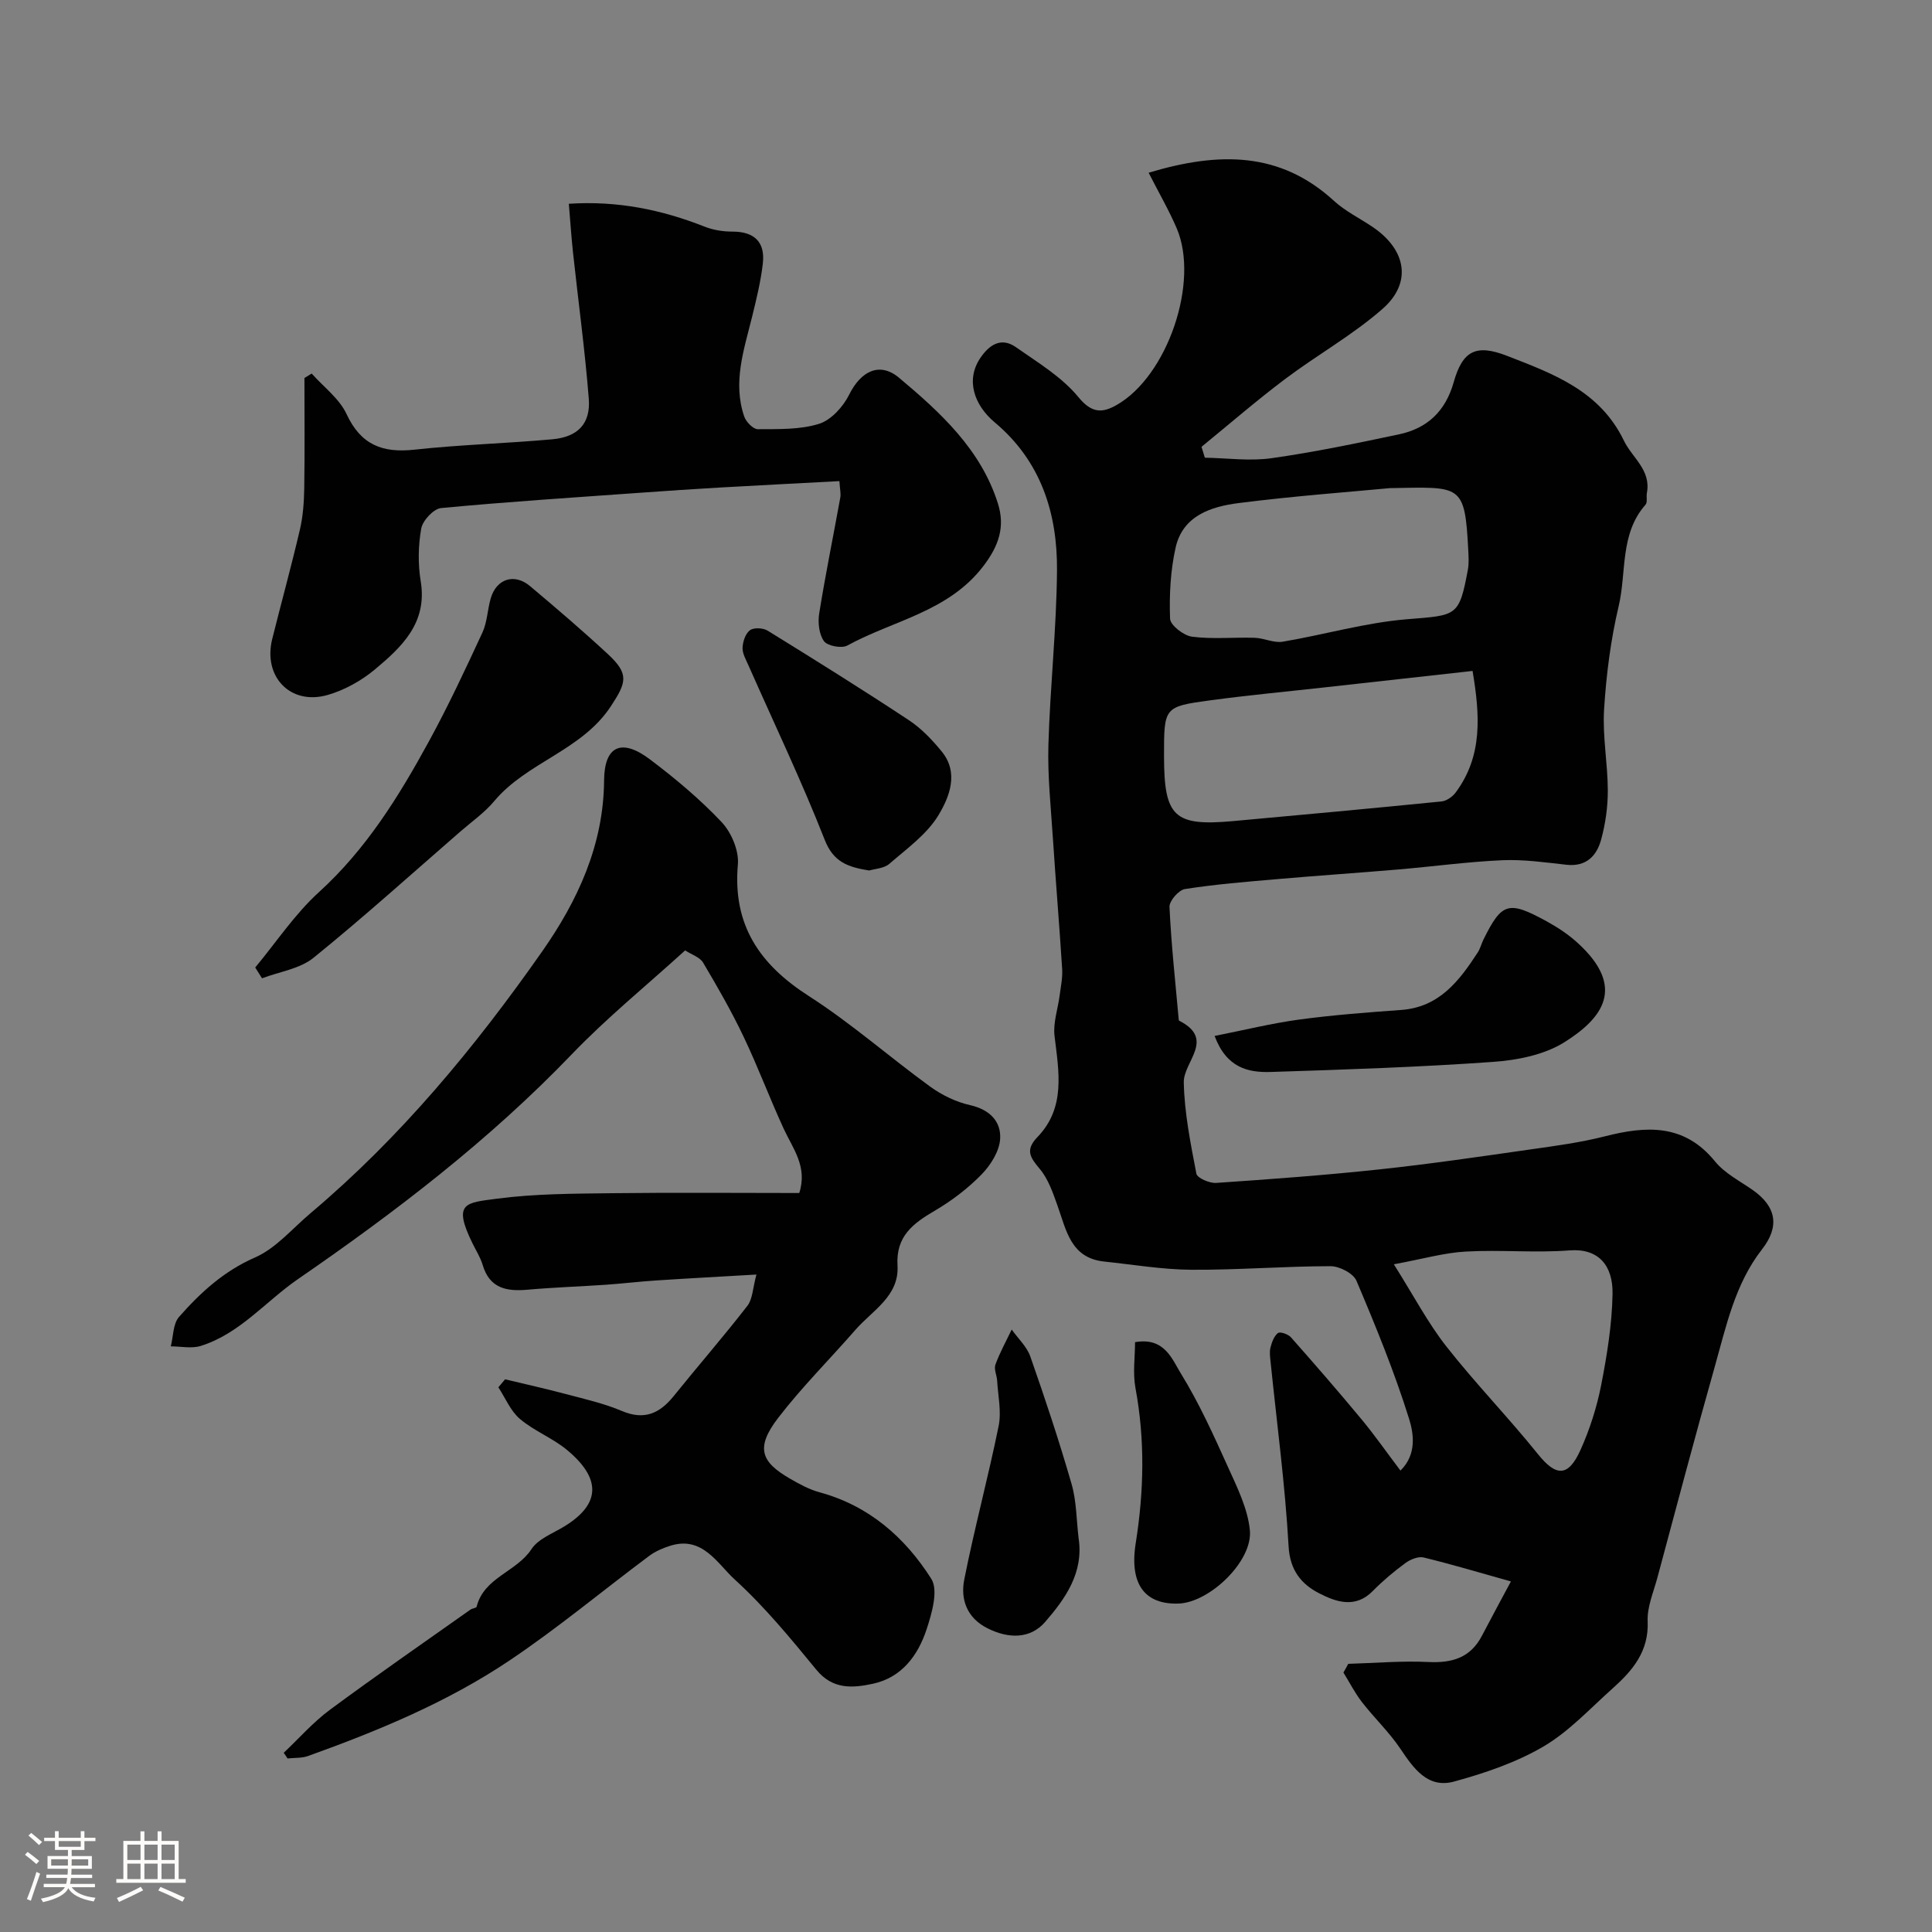
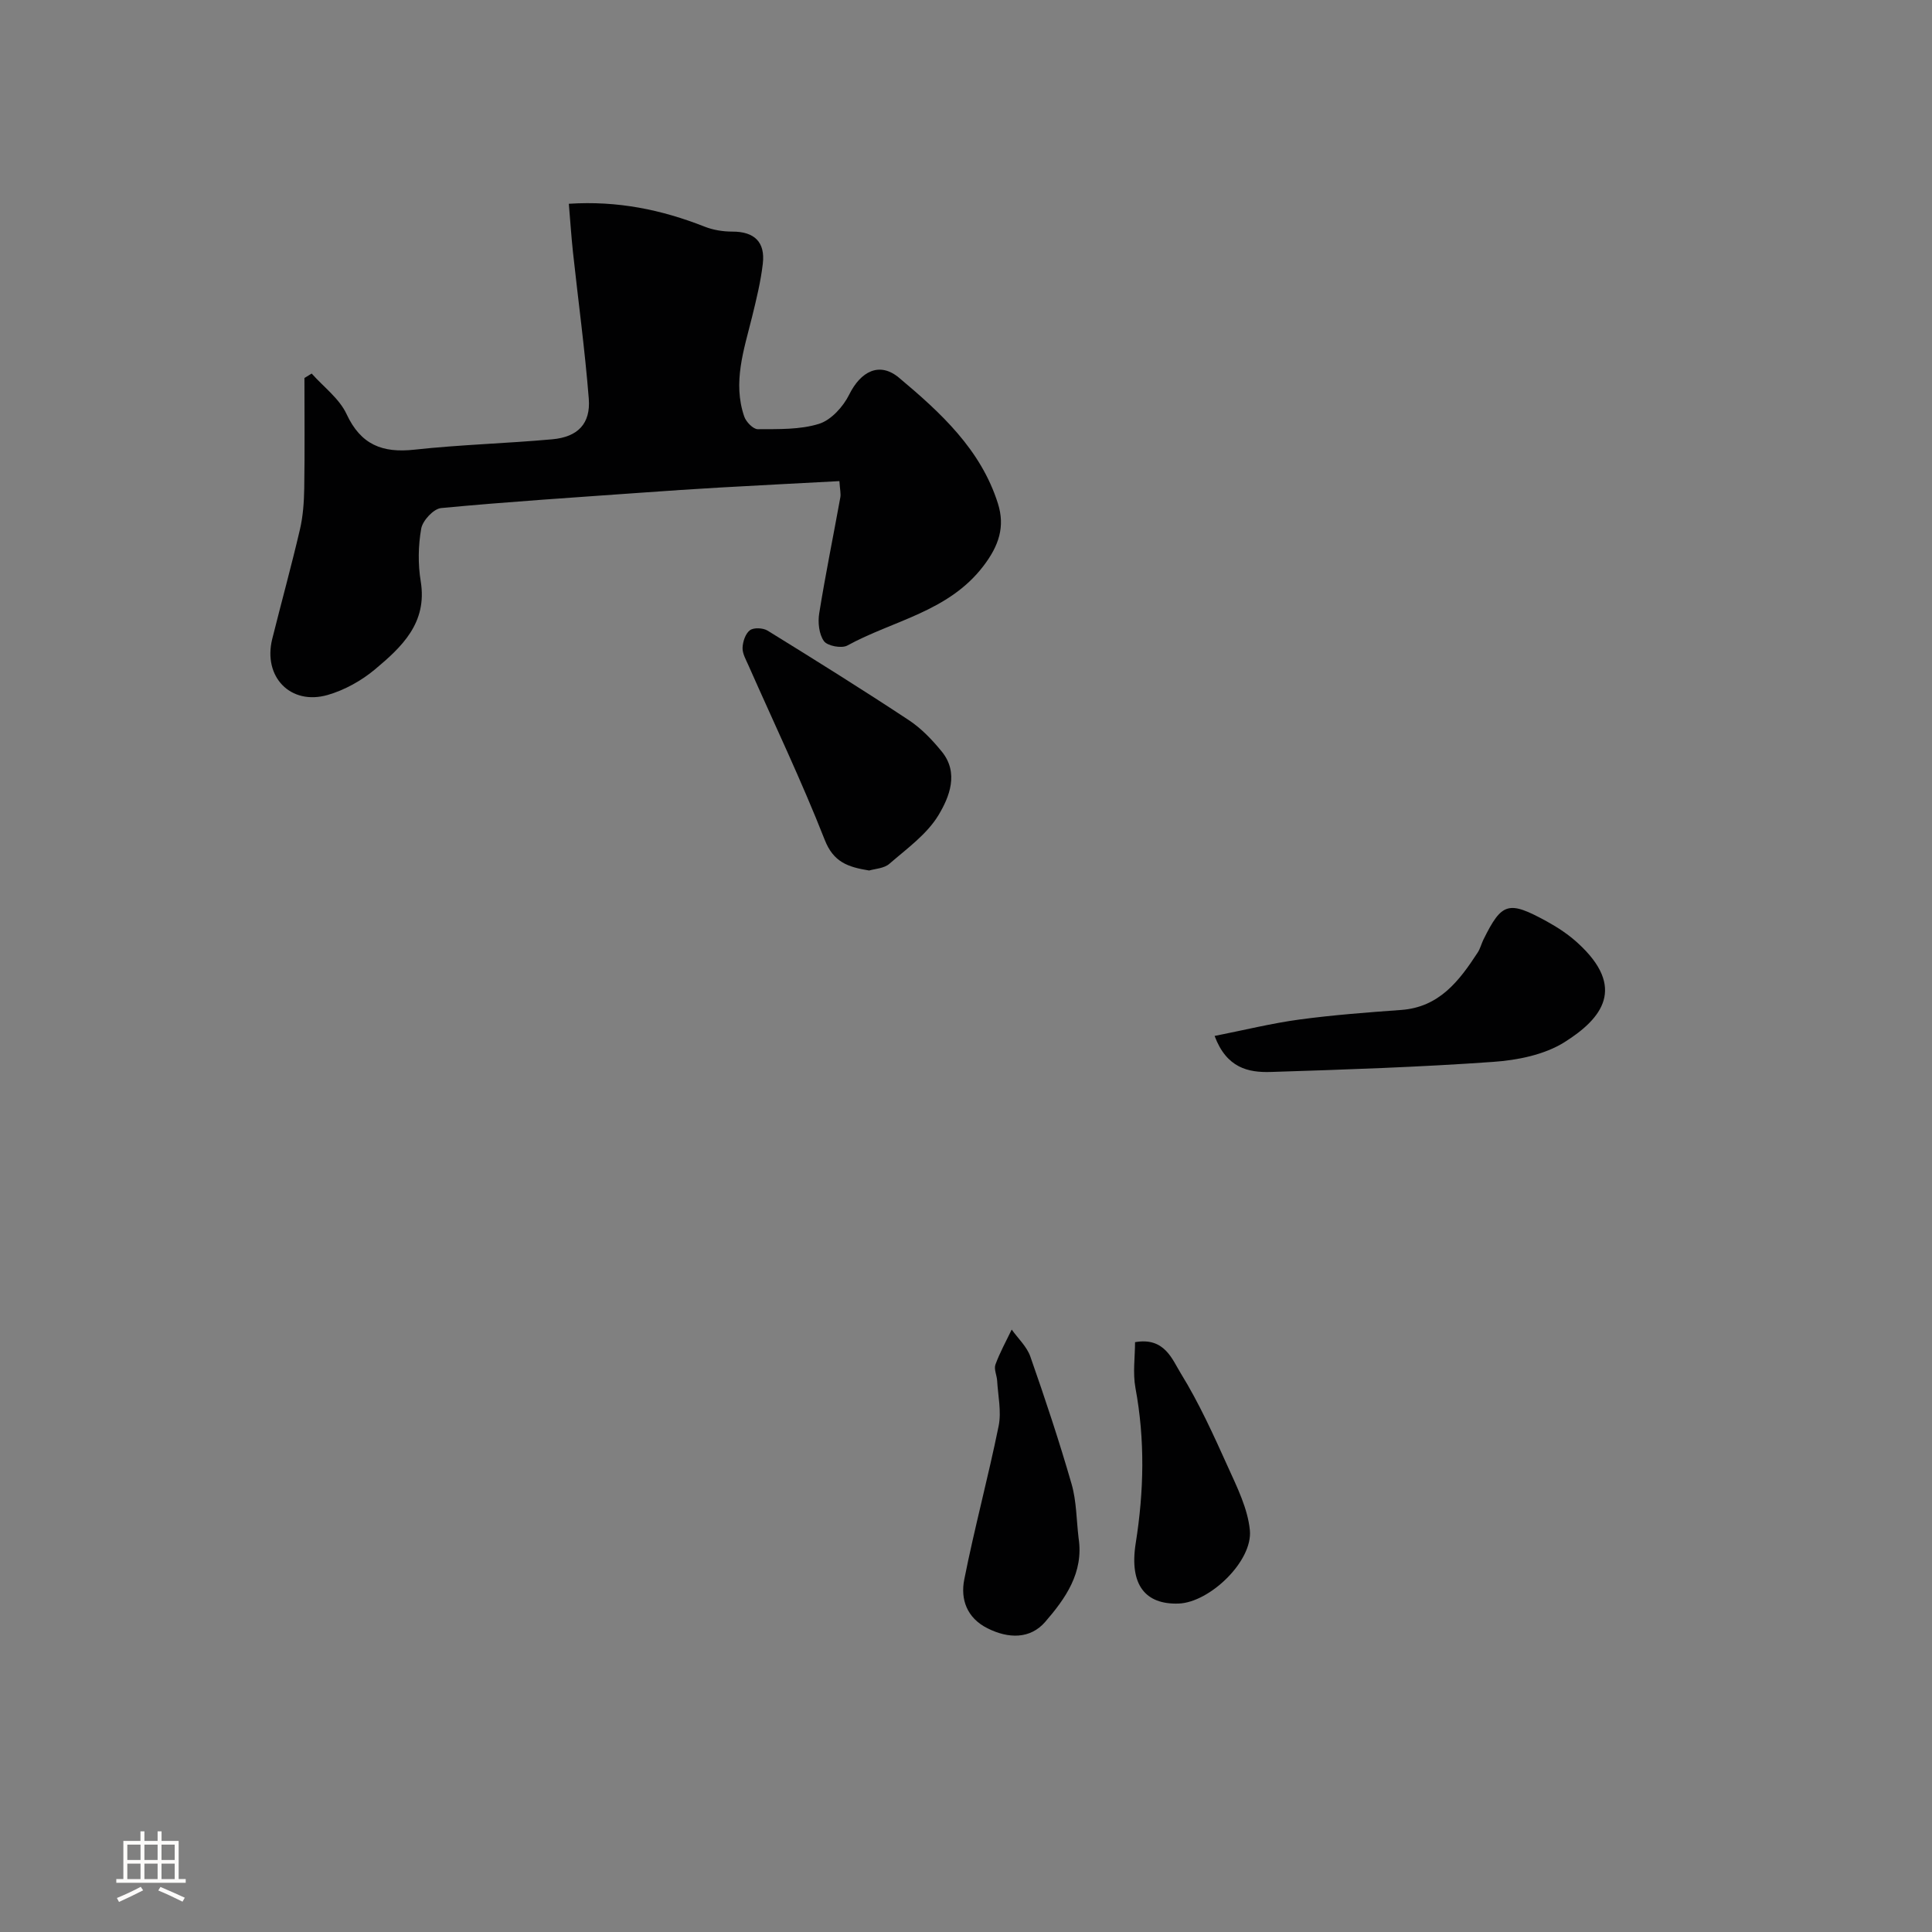
<svg xmlns="http://www.w3.org/2000/svg" enable-background="new 0 0 400 400" viewBox="0 0 400 400">
  <rect x="0" y="0" width="400" height="400" fill="#808080" stroke="none" />
-   <path d="m5.17 384 .55-.58c.85.61 1.65 1.24 2.4 1.87l-.59.64c-.83-.73-1.62-1.38-2.36-1.93m1.22 9.53-.82-.34c.71-1.76 1.37-3.64 1.98-5.63.24.13.5.25.76.36-.6 1.67-1.24 3.54-1.92 5.61m-.5-13.5.57-.54c.56.44 1.31 1.06 2.26 1.87l-.64.64c-.68-.66-1.41-1.32-2.19-1.97m3.25.46h2.24v-1.36h.77v1.36h4.57v-1.36h.76v1.36h2.28v.69h-2.28v1.84h-2.64v1.26h4.18v2.64h-4.21c0 .45-.02.86-.05 1.21h4.32v.69h-4.38c-.04.34-.1.75-.19 1.22h5.15v.69h-4.82c.87 1.19 2.51 1.92 4.93 2.19-.17.31-.3.57-.37.76-2.77-.49-4.52-1.41-5.26-2.76-.56 1.26-2.3 2.23-5.24 2.9-.12-.24-.26-.48-.43-.72 2.73-.55 4.38-1.34 4.96-2.38h-4.38v-.69h4.65c.1-.38.17-.79.21-1.22h-4.32v-.69h4.4c.03-.34.05-.75.05-1.21h-4.2v-2.64h4.23v-1.26h-2.69v-1.84h-2.24zm1.46 4.46v1.29h3.45c.01-.4.02-.57.01-.53v-.32-.45h-3.46zm1.55-2.59h4.57v-1.19h-4.57zm6.11 2.59h-3.42v.77c-.01.19-.01.37-.02.53h3.44v-1.29z" fill="#fcfbfa" />
  <path d="m32.63 379.16h.82v1.98h3.54v7.89h1.46v.78h-14.37v-.78h1.46v-7.89h3.54v-1.98h.82v1.98h2.73zm-3.49 11.48.5.73c-1.61.82-3.28 1.63-5 2.41-.13-.27-.28-.55-.44-.82 1.75-.72 3.4-1.49 4.94-2.32m-2.78-5.55h2.73v-3.18h-2.73zm0 3.95h2.73v-3.2h-2.73zm3.54-3.95h2.73v-3.18h-2.73zm0 3.95h2.73v-3.2h-2.73zm7.89 4.68c-1.84-.92-3.51-1.7-5.02-2.32l.45-.73c1.89.8 3.57 1.55 5.04 2.23zm-1.62-11.81h-2.73v3.18h2.73zm-2.73 7.13h2.73v-3.2h-2.73z" fill="#fcfbfa" />
  <g fill="#010102">
-     <path d="m279.14 344.48c5.53-.16 11.08-.65 16.58-.38 4.91.24 8.71-.86 11.09-5.42 2.09-4 4.25-7.97 6.01-11.26-6.3-1.76-12.15-3.52-18.07-4.96-1.12-.27-2.77.41-3.8 1.17-2.38 1.75-4.66 3.67-6.73 5.77-3.63 3.71-7.68 2.24-11.13.46-3.61-1.86-6.02-4.69-6.3-9.7-.72-12.76-2.43-25.46-3.73-38.19-.1-.99-.26-2.05-.02-2.98.28-1.09.73-2.37 1.55-3 .44-.34 2.12.24 2.69.89 4.96 5.6 9.87 11.26 14.65 17.02 2.69 3.25 5.11 6.72 8.02 10.57 3.45-3.38 2.71-7.75 1.78-10.74-3.04-9.71-6.91-19.19-10.89-28.56-.65-1.54-3.52-3.02-5.37-3.02-9.6.01-19.2.8-28.8.74-6.03-.04-12.05-1.07-18.07-1.7-6.9-.73-7.82-6.43-9.63-11.5-.95-2.67-1.92-5.56-3.69-7.67-2-2.38-3.08-3.91-.49-6.6 5.88-6.1 4.43-13.52 3.54-20.93-.33-2.74.71-5.64 1.07-8.47.23-1.78.62-3.6.51-5.37-.57-9.04-1.33-18.06-1.92-27.1-.42-6.43-1.11-12.88-.93-19.3.35-12.04 1.68-24.07 1.78-36.11.1-11.86-3.31-22.66-12.88-30.68-4.31-3.62-6.05-8.8-3.01-13.32 1.83-2.72 4.3-4.42 7.37-2.27 4.55 3.19 9.54 6.18 12.97 10.37 2.79 3.41 5.01 3.25 7.88 1.62 10.55-5.98 17.2-25.49 12.46-36.58-1.62-3.78-3.7-7.36-5.82-11.52 14.68-4.41 27.28-4.35 38.39 5.84 2.37 2.17 5.4 3.62 8.09 5.46 6.88 4.7 8.09 11.5 1.96 16.88-6.19 5.43-13.53 9.53-20.15 14.51-5.94 4.47-11.57 9.35-17.34 14.06.23.75.46 1.5.69 2.25 4.6.08 9.28.74 13.77.11 8.86-1.25 17.65-3.09 26.41-4.94 5.87-1.24 9.64-4.78 11.34-10.79 1.84-6.51 4.59-7.98 11.07-5.46 9.5 3.7 19.16 7.18 24.17 17.55 1.72 3.57 5.66 6.06 4.76 10.83-.15.81.16 1.93-.28 2.43-5.36 6.07-3.9 13.98-5.56 21-1.65 6.97-2.57 14.19-3.02 21.35-.35 5.56.75 11.19.77 16.79.01 3.4-.48 6.9-1.38 10.19-.91 3.36-3.07 5.67-7.17 5.22-4.42-.49-8.88-1.13-13.29-.94-7.21.32-14.39 1.31-21.6 1.92-8.36.71-16.73 1.27-25.08 2-6.36.55-12.74 1.06-19.04 2.05-1.28.2-3.25 2.46-3.19 3.7.36 7.71 1.2 15.39 1.89 23.09.01.16.03.42.12.47 7.56 3.83.86 8.48.95 12.78.13 6.32 1.41 12.65 2.61 18.89.17.9 2.71 2 4.08 1.91 11.31-.77 22.63-1.6 33.9-2.81 10.41-1.11 20.78-2.64 31.15-4.12 5.17-.73 10.37-1.43 15.42-2.71 8.59-2.19 16.44-2.66 22.83 5.19 2 2.46 5.11 4.04 7.79 5.91 4.92 3.45 5.63 7.57 1.93 12.3-5.59 7.17-7.4 15.88-9.78 24.3-4.11 14.52-7.96 29.12-11.88 43.69-.8 2.98-2.14 6.04-2.01 9.01.27 6.25-3.14 10.22-7.27 13.91-4.66 4.16-9.02 8.92-14.33 12.03-5.65 3.31-12.11 5.5-18.47 7.24-5.48 1.5-8.4-2.73-11.17-6.85-2.3-3.41-5.35-6.3-7.89-9.57-1.48-1.9-2.58-4.09-3.86-6.15.36-.6.68-1.2 1-1.8zm8.63-243.42c-8.07.77-19.72 1.62-31.29 3.09-5.73.73-11.61 2.6-13.09 9.26-1.06 4.76-1.32 9.8-1.14 14.68.05 1.36 2.83 3.51 4.55 3.73 4.26.55 8.64.09 12.97.23 1.94.06 3.95 1.11 5.78.81 8.63-1.45 17.16-3.96 25.83-4.66 10.25-.83 10.71-.5 12.53-10.26.24-1.29.14-2.66.08-3.99-.71-13.91-1.48-13.12-16.22-12.89zm17.11 37.85c-10.66 1.19-20.57 2.29-30.48 3.39-7.98.89-15.98 1.63-23.93 2.71-9.5 1.29-9.48 1.42-9.47 11.58.01 12.54 2.09 14.51 14.28 13.41 14.39-1.31 28.79-2.63 43.17-4.07 1.04-.1 2.27-.97 2.92-1.84 5.66-7.6 5.03-16.07 3.51-25.18zm-16.3 122.85c4.13 6.54 7.05 12.14 10.89 17.03 6.02 7.66 12.84 14.68 18.95 22.28 3.72 4.63 6.25 4.8 8.8-.86 1.91-4.24 3.37-8.8 4.27-13.36 1.22-6.23 2.25-12.59 2.37-18.92.12-5.96-2.94-9.51-8.89-9.05-7.11.55-14.3-.16-21.43.24-4.46.23-8.85 1.51-14.96 2.64z" />
-     <path d="m58.74 362.9c3.16-2.98 6.06-6.31 9.53-8.88 9.58-7.09 19.39-13.87 29.12-20.76.39-.28 1.22-.32 1.29-.61 1.53-6.08 8.25-7.19 11.35-11.91 1.39-2.13 4.4-3.25 6.77-4.69 7.76-4.73 7.55-10.06.62-15.83-2.97-2.48-6.81-3.93-9.76-6.43-1.95-1.65-3.02-4.33-4.48-6.56.46-.55.93-1.11 1.39-1.66 4.19 1.01 8.41 1.94 12.57 3.05 3.91 1.04 7.92 1.94 11.62 3.51 4.67 1.98 7.84.49 10.75-3.12 5.04-6.26 10.32-12.32 15.24-18.67 1.08-1.4 1.09-3.63 1.86-6.46-7.48.44-14.15.79-20.81 1.23-3.44.22-6.87.64-10.3.88-5.43.37-10.87.55-16.28 1.03-4.35.39-7.86-.28-9.29-5.13-.46-1.55-1.37-2.97-2.09-4.44-4.17-8.5-1.46-8.41 5.09-9.28 7.84-1.03 15.83-1.03 23.76-1.13 12.96-.16 25.91-.04 38.79-.04 1.75-5.45-1.31-9.17-3.21-13.28-2.91-6.31-5.34-12.84-8.33-19.11-2.5-5.25-5.41-10.32-8.38-15.32-.66-1.11-2.34-1.63-3.71-2.52-7.96 7.24-16.19 13.93-23.48 21.52-17.08 17.79-36.47 32.62-56.7 46.55-6.7 4.62-12.02 11.29-20.11 13.82-1.89.59-4.12.09-6.2.09.53-2.06.45-4.67 1.7-6.09 4.44-5.04 9.27-9.49 15.75-12.32 4.33-1.9 7.72-5.99 11.48-9.16 18.65-15.72 34.07-34.37 47.97-54.21 7.32-10.45 12.71-22.01 12.81-35.39.05-7.17 3.62-8.79 9.48-4.37 5.24 3.95 10.34 8.22 14.84 12.98 2.03 2.15 3.63 5.93 3.38 8.78-1.11 12.55 4.49 20.71 14.7 27.26 8.78 5.63 16.68 12.62 25.15 18.77 2.42 1.75 5.34 3.16 8.24 3.81 4.03.91 6.43 3.36 6.21 6.98-.15 2.56-1.97 5.45-3.87 7.39-2.84 2.9-6.18 5.45-9.69 7.5-4.51 2.64-8.05 5.3-7.69 11.34.38 6.34-5.2 9.28-8.73 13.33-5.31 6.09-11.07 11.82-15.98 18.21-4.8 6.25-3.47 9.14 2.4 12.55 1.96 1.14 4.03 2.27 6.19 2.86 10.22 2.77 17.69 9.36 23.11 17.9 1.51 2.38.12 7.17-.98 10.5-1.78 5.37-5.13 9.94-11.09 11.23-4.18.9-8.32 1.25-11.71-2.88-5.33-6.5-10.72-13.06-16.9-18.69-3.61-3.29-6.69-9.12-13.38-6.99-1.52.48-3.07 1.14-4.34 2.09-9.66 7.21-18.94 14.96-28.93 21.66-12.85 8.63-27.15 14.54-41.69 19.77-1.31.47-2.84.35-4.26.51-.24-.39-.51-.78-.79-1.17z" />
    <path d="m64.53 77.34c2.46 2.77 5.72 5.17 7.22 8.39 2.97 6.38 7.43 8.09 14.05 7.37 9.48-1.04 19.05-1.29 28.55-2.15 5.3-.48 7.96-3.25 7.55-8.41-.8-10.12-2.18-20.2-3.27-30.3-.35-3.26-.56-6.53-.86-10.05 10.11-.66 19.22 1.23 28.1 4.73 1.77.7 3.81 1.03 5.72 1.03 4.62-.02 6.87 2.18 6.34 6.66-.43 3.7-1.33 7.36-2.22 10.99-1.68 6.81-4.05 13.58-1.62 20.65.38 1.1 1.84 2.61 2.8 2.61 4.25-.03 8.71.13 12.68-1.11 2.51-.78 5.01-3.55 6.25-6.06 2.37-4.78 6.25-6.89 10.33-3.47 8.57 7.19 16.93 14.83 20.46 26.03 1.51 4.8.21 8.74-3.03 12.97-7.25 9.47-18.65 11.22-28.15 16.43-1.18.65-4.12.09-4.84-.91-1.03-1.44-1.29-3.89-.98-5.76 1.29-8.03 2.92-16 4.37-24 .14-.77-.08-1.6-.19-3.37-8.39.45-16.59.86-24.78 1.33-5.44.31-10.87.68-16.3 1.07-13.8.99-27.61 1.87-41.39 3.18-1.55.15-3.81 2.58-4.11 4.24-.63 3.55-.69 7.38-.1 10.95 1.4 8.6-3.93 13.57-9.5 18.23-2.79 2.33-6.27 4.26-9.75 5.27-7.72 2.22-13.44-3.75-11.5-11.58 1.89-7.57 3.97-15.1 5.74-22.69.64-2.75.84-5.65.89-8.48.12-7.62.04-15.25.04-22.87.49-.31.99-.62 1.5-.92z" />
-     <path d="m52.84 200.31c4.36-5.24 8.19-11.05 13.18-15.59 9.81-8.91 16.58-19.87 22.8-31.26 4-7.33 7.55-14.91 11.06-22.5 1-2.16 1.04-4.75 1.72-7.08 1.18-4.06 4.9-5.26 8.14-2.53 5.46 4.59 10.89 9.23 16.12 14.08 4.45 4.12 3.85 5.87.6 10.81-6.04 9.18-17.36 11.53-24.14 19.63-1.98 2.37-4.6 4.2-6.96 6.25-10.11 8.78-20.05 17.76-30.45 26.18-2.84 2.3-7.07 2.88-10.66 4.25-.47-.74-.94-1.49-1.41-2.24z" />
    <path d="m251.47 214.48c6.23-1.23 11.86-2.63 17.58-3.4 6.98-.94 14.02-1.47 21.04-1.98 7.9-.57 12.02-6.01 15.85-11.89.53-.81.76-1.8 1.19-2.68 3.82-7.71 5.16-8.13 13.16-3.74 2.27 1.25 4.49 2.72 6.39 4.47 10.07 9.2 5.05 15.58-2.75 20.5-4.16 2.62-9.74 3.74-14.78 4.09-15.32 1.09-30.69 1.6-46.05 2.09-4.64.14-9.14-.8-11.63-7.46z" />
    <path d="m179.95 180.23c-4.44-.72-7.39-1.74-9.2-6.35-4.8-12.22-10.48-24.1-15.79-36.12-.52-1.19-1.27-2.45-1.22-3.66.05-1.27.6-2.93 1.53-3.62.8-.59 2.72-.49 3.66.09 9.82 6.06 19.62 12.18 29.25 18.54 2.58 1.71 4.84 4.08 6.81 6.5 3.59 4.41 1.57 9.4-.67 13.13-2.39 3.98-6.55 6.95-10.17 10.09-1.11.98-3 1.04-4.2 1.4z" />
    <path d="m223.31 318.44c1.1 7.17-2.75 12.54-6.9 17.34-3.11 3.6-7.62 3.52-11.96 1.34-4.29-2.15-5.62-6.02-4.81-10.1 2.11-10.65 4.96-21.16 7.12-31.8.6-2.97-.13-6.22-.31-9.33-.06-1.13-.7-2.41-.36-3.36.91-2.5 2.22-4.85 3.37-7.26 1.32 1.85 3.14 3.53 3.86 5.59 3.06 8.72 5.98 17.51 8.54 26.39 1.03 3.57 1 7.45 1.45 11.19z" />
    <path d="m235 277.88c6.1-1.07 7.66 3.52 9.47 6.46 3.79 6.14 6.79 12.79 9.77 19.39 1.9 4.2 4.09 8.6 4.53 13.07.64 6.42-8.35 14.99-14.76 15.2-6.83.23-10.25-3.82-8.87-12.51 1.71-10.79 1.94-21.39-.06-32.14-.57-3.11-.08-6.43-.08-9.47z" />
  </g>
</svg>